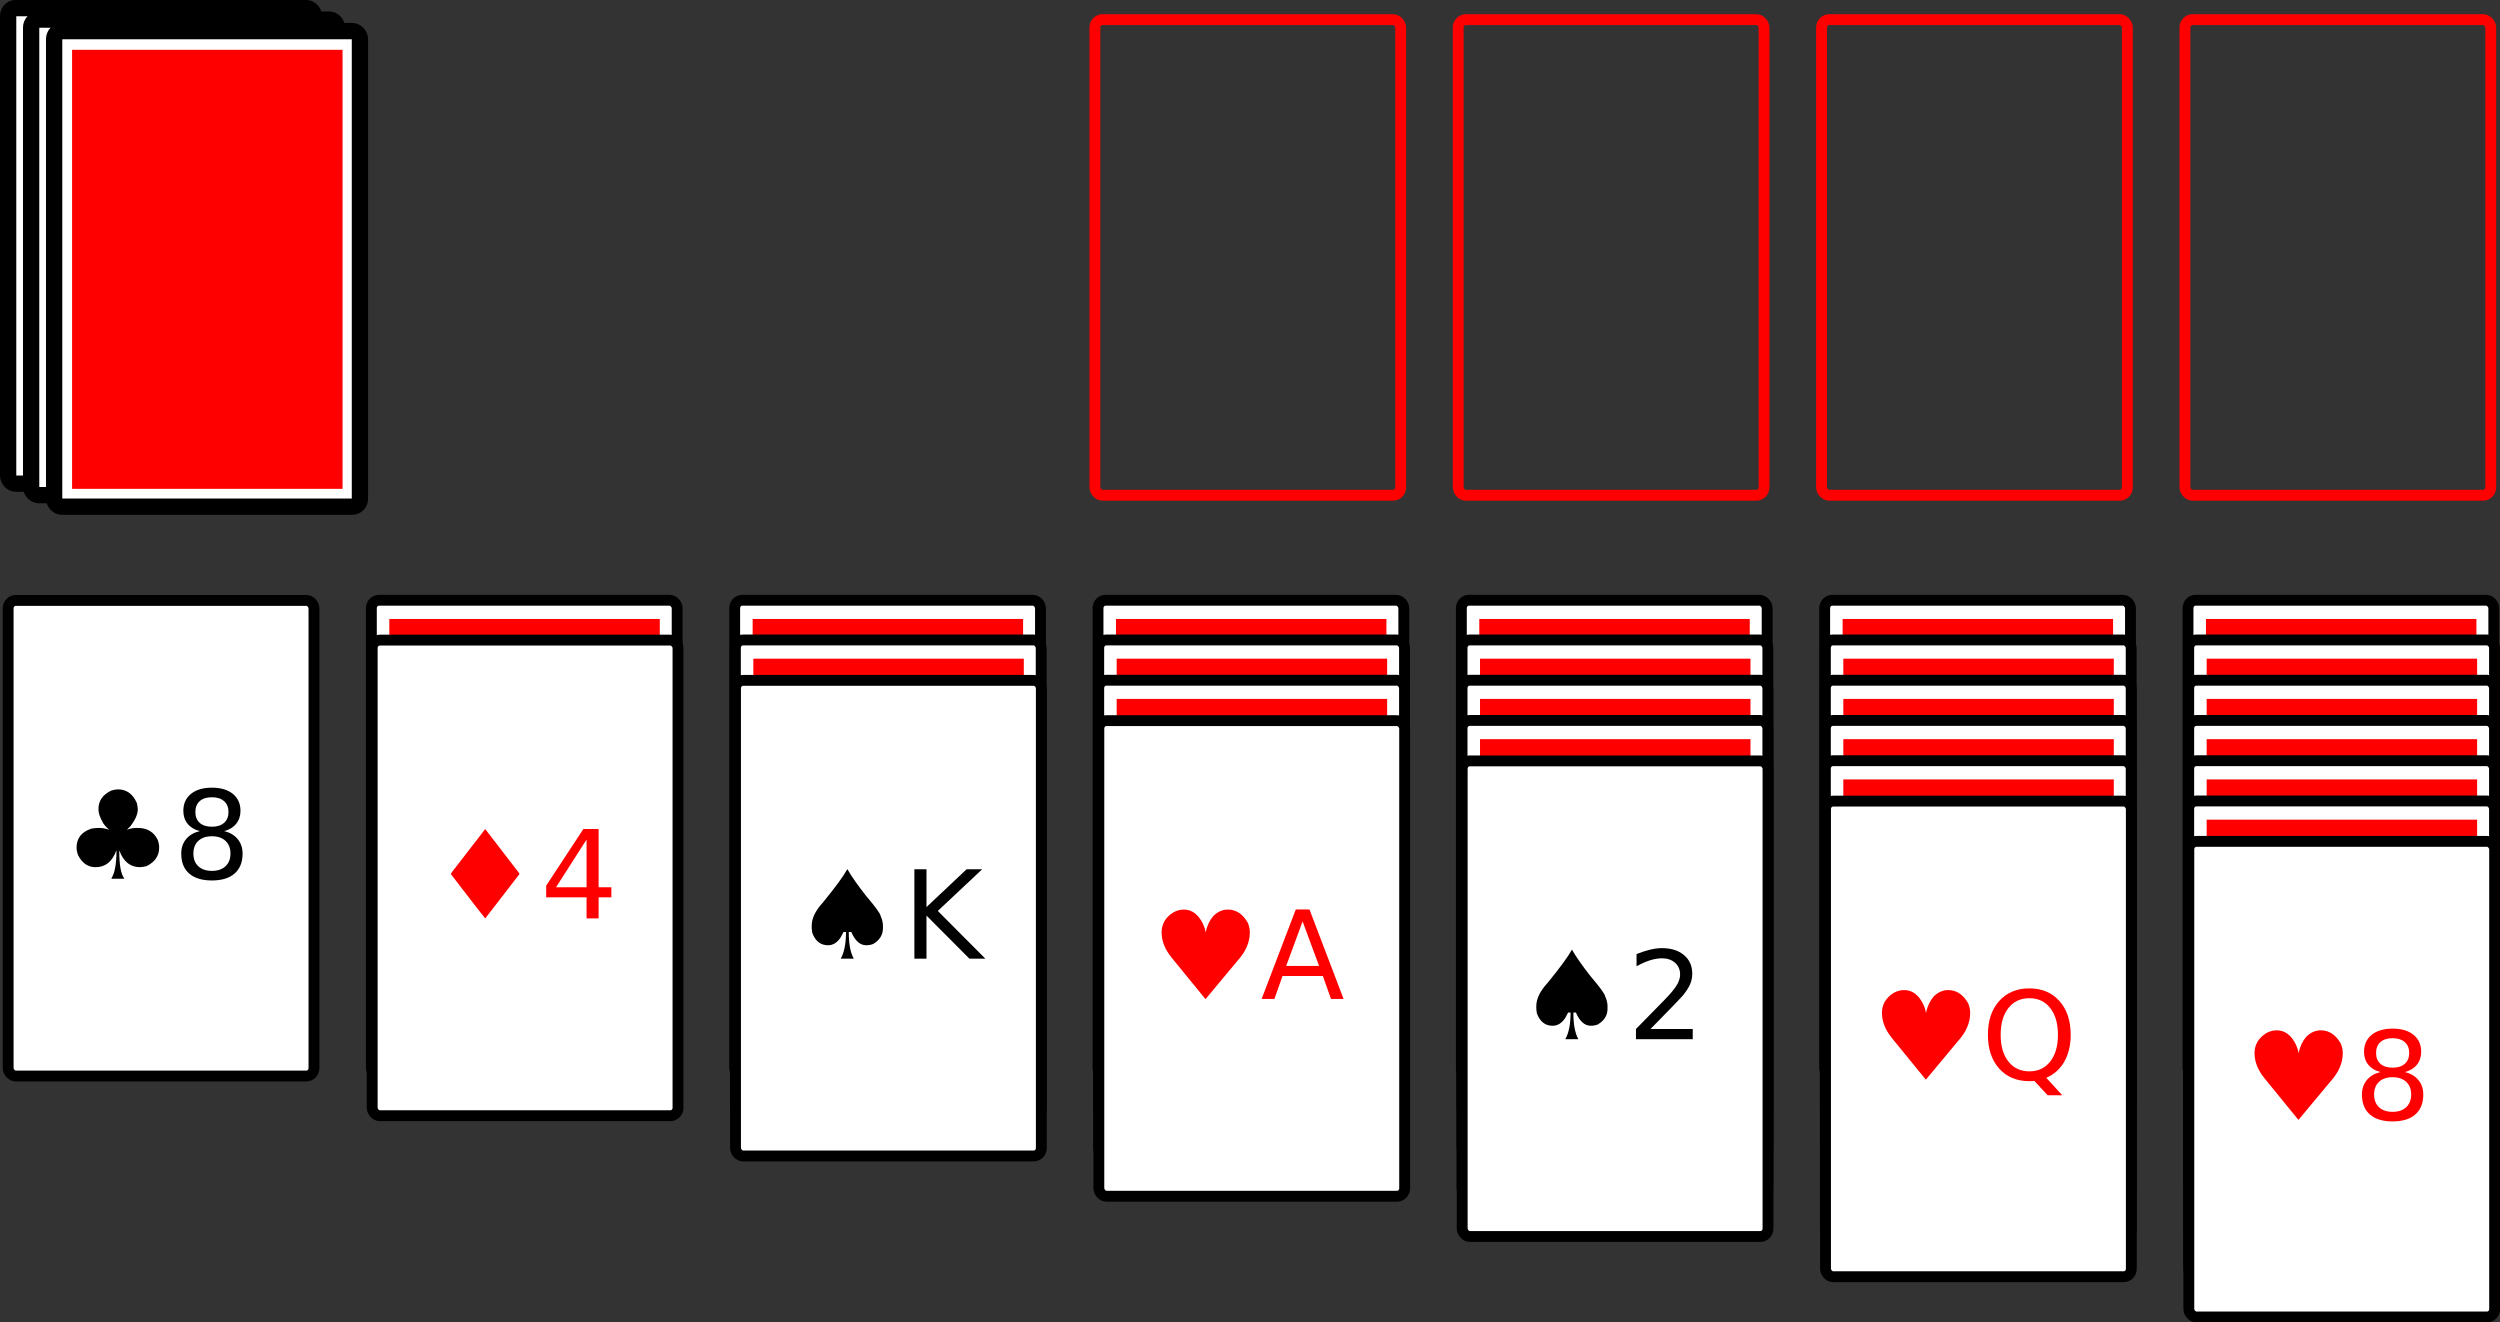
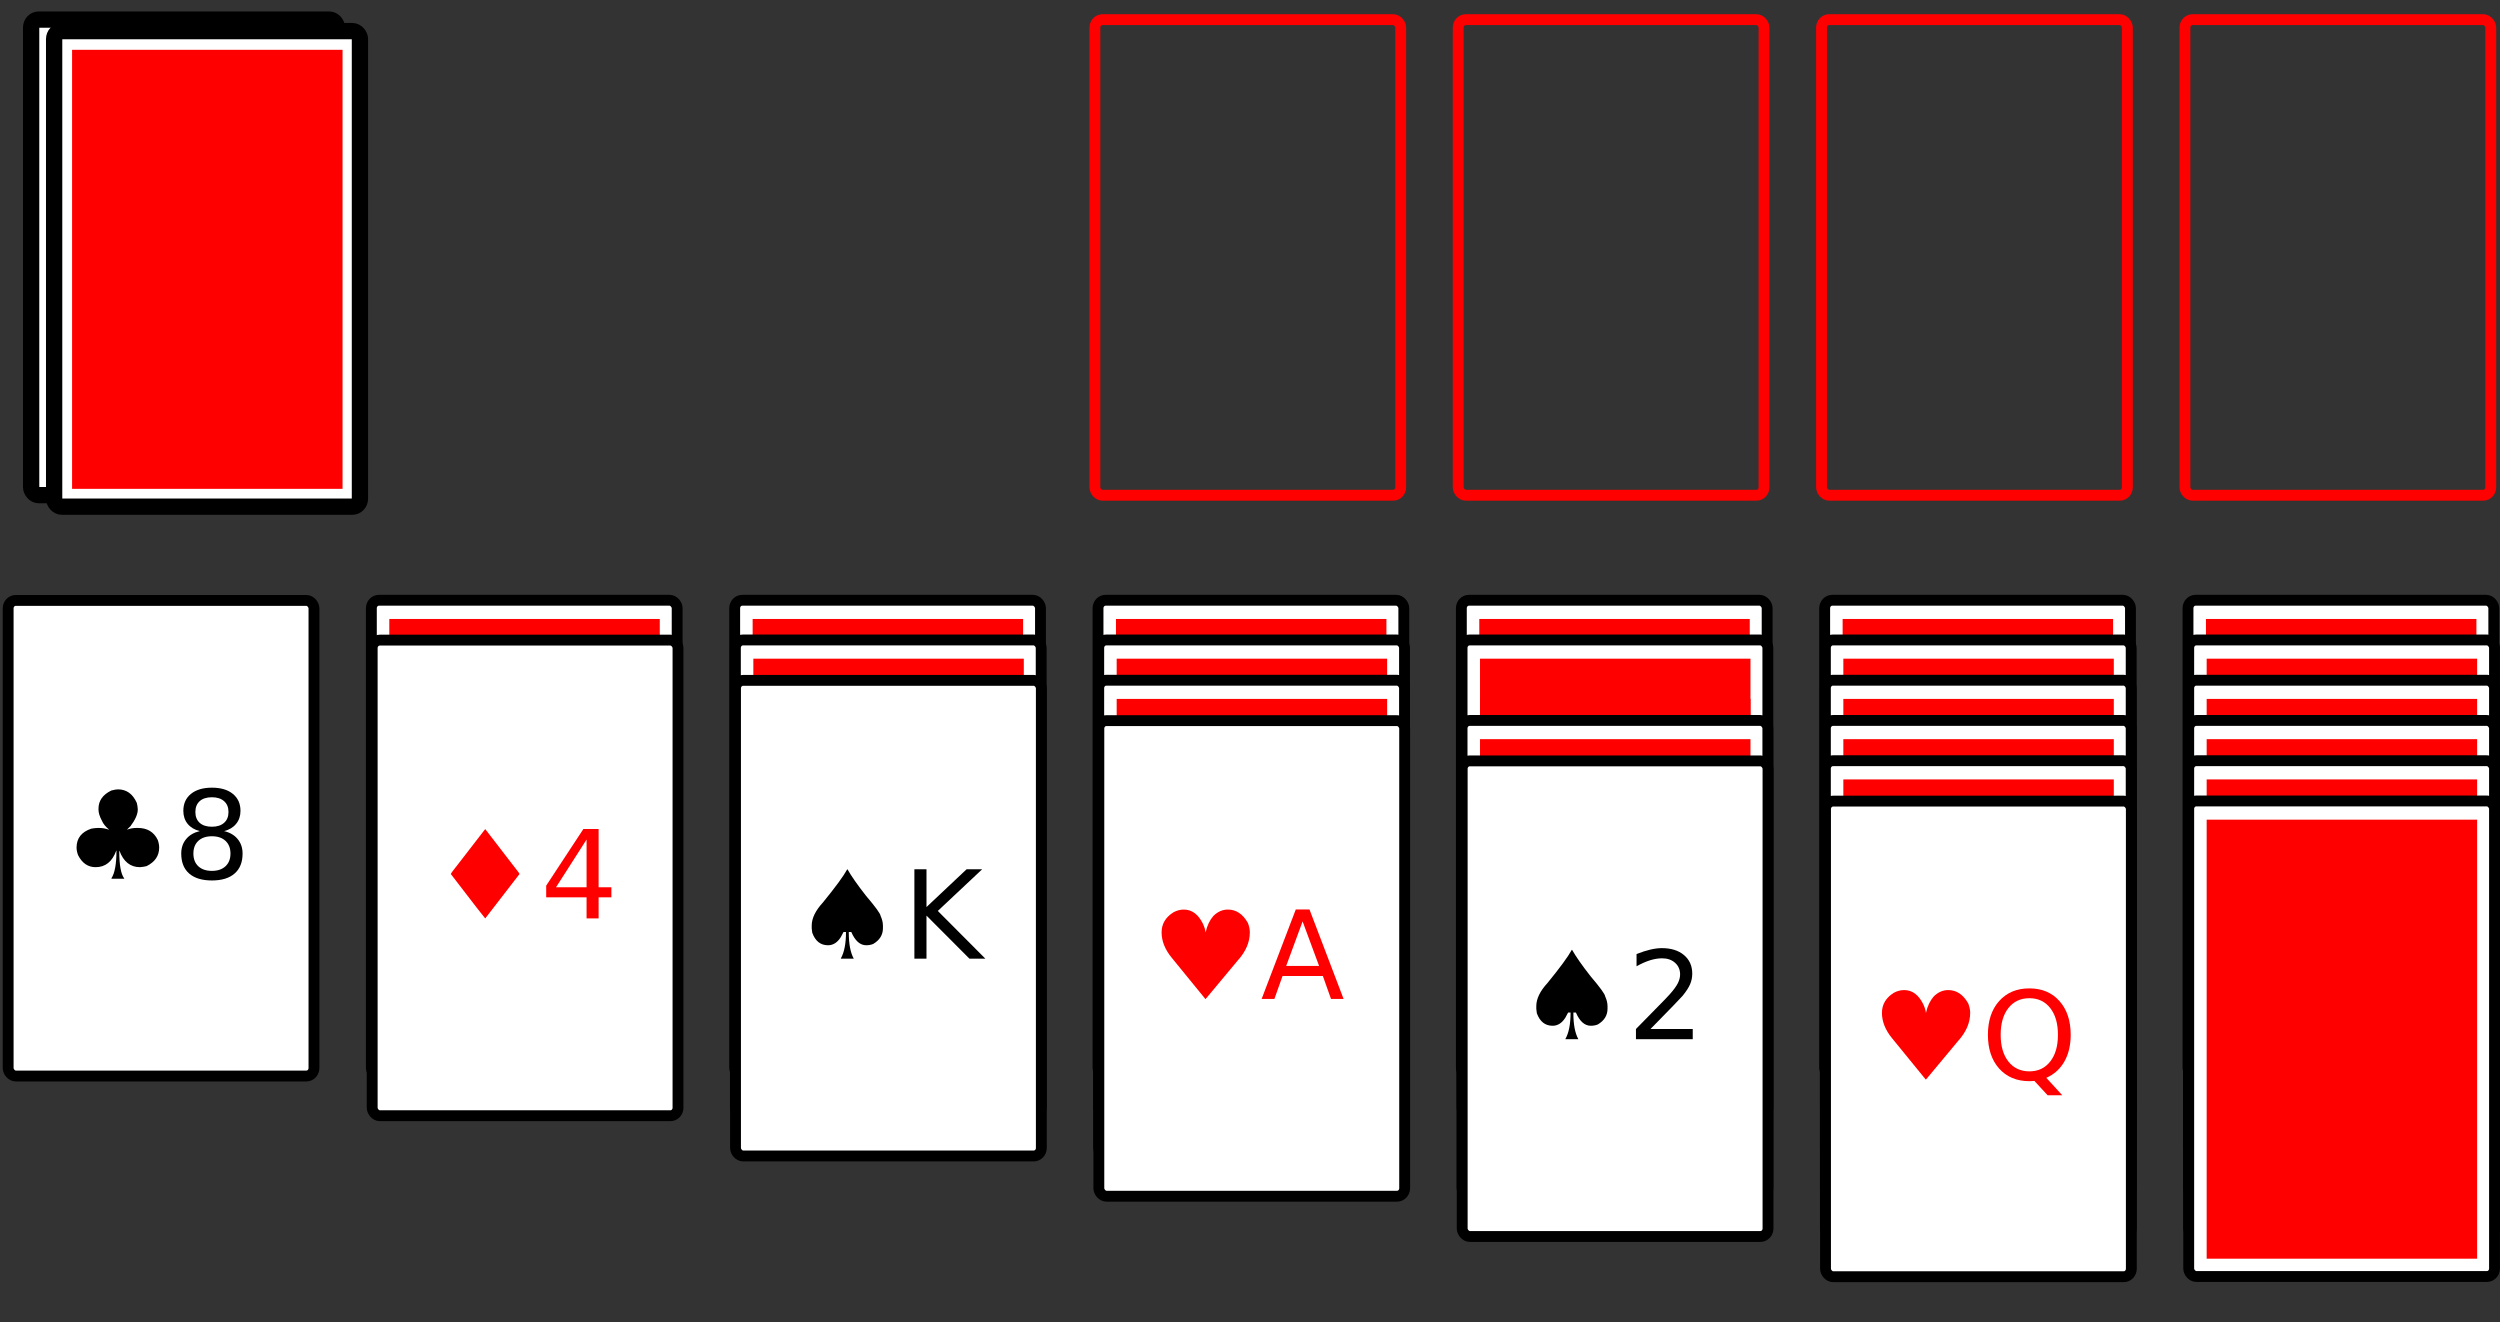
<svg xmlns="http://www.w3.org/2000/svg" width="1155.5" height="611.21" version="1.1" viewBox="0 0 1155.5 611.21">
  <rect x="0" y="0" width="1155.5" height="611.21" fill="#333333" stroke="none" />
  <g transform="translate(-62.225 -54.396)">
    <g transform="matrix(5.022 0 0 5.022 -20.588 -202.39)">
      <g transform="translate(67.331 -33.144)" stroke-width="1.5">
-         <rect x="-50.092" y="85.022" width="28.144" height="43.767" rx=".698" ry=".73" fill="#fff" stroke="#000" stroke-linejoin="round" stroke-width="1.5" style="paint-order:normal" />
-       </g>
+         </g>
      <rect x="18.891" y="53.6" width="24.892" height="40.406" fill="#f00" />
    </g>
    <g fill="none" stroke="#f00" stroke-linejoin="round" stroke-width="5.022">
      <rect x="568.28" y="63.478" width="141.35" height="219.82" rx="3.505" ry="3.668" style="paint-order:normal" />
      <rect x="736.21" y="63.478" width="141.35" height="219.82" rx="3.505" ry="3.668" style="paint-order:normal" />
      <rect x="904.14" y="63.478" width="141.35" height="219.82" rx="3.505" ry="3.668" style="paint-order:normal" />
      <rect x="1072.1" y="63.478" width="141.35" height="219.82" rx="3.505" ry="3.668" style="paint-order:normal" />
    </g>
    <g transform="matrix(5.022 0 0 5.022 -9.957 -197.08)">
      <g transform="translate(67.331 -33.144)" stroke-width="1.5">
        <rect x="-50.092" y="85.022" width="28.144" height="43.767" rx=".698" ry=".73" fill="#fff" stroke="#000" stroke-linejoin="round" stroke-width="1.5" style="paint-order:normal" />
      </g>
      <rect x="18.891" y="53.6" width="24.892" height="40.406" fill="#f00" />
    </g>
    <g transform="matrix(5.022 0 0 5.022 .674 -191.76)">
      <g transform="translate(67.331 -33.144)" stroke-width="1.5">
        <rect x="-50.092" y="85.022" width="28.144" height="43.767" rx=".698" ry=".73" fill="#fff" stroke="#000" stroke-linejoin="round" stroke-width="1.5" style="paint-order:normal" />
      </g>
      <rect x="18.891" y="53.6" width="24.892" height="40.406" fill="#f00" />
    </g>
    <rect x="65.992" y="331.91" width="141.35" height="219.82" rx="3.505" ry="3.668" fill="#fff" stroke="#000" stroke-linejoin="round" stroke-width="5.022" style="paint-order:normal" />
    <g transform="matrix(1.329 0 0 1.329 -262.19 -728.5)" style="shape-inside:url(#rect8845);white-space:pre" aria-label="♣8">
      <path d="m285.13 863.61q4.458 0 6.562 4.729 0.271 1.083 0.333 2.25 0 2.438-2.5 5.771l-1.25 1.25h0.062q1.542-0.583 3.292-0.583h0.396q4.958 0 6.958 4.208 0.479 1.375 0.479 2.625 0 4.271-4.354 6.438-0.833 0.25-2.312 0.375-5.042 0-7.146-5.708h-0.062v0.188q0 7.146 1.708 9.417v0.125h-4.333l-0.125-0.125q1.771-2.667 1.771-9.604v-0.062h-0.062q-2.083 5.771-7.188 5.771-3.979 0-6.104-4.188-0.521-1.417-0.521-2.625 0-4.854 5.125-6.583 1.375-0.25 2.438-0.25h0.188q1.792 0 3.417 0.583h0.062v-0.062q-1.75-1.479-2.354-2.917-1.25-2.292-1.25-3.979v-0.292q0-4.188 4.479-6.354 1.479-0.396 2.292-0.396z" />
      <path d="m317.8 879.92q-3 0-4.729 1.604-1.708 1.604-1.708 4.417t1.708 4.417q1.729 1.604 4.729 1.604t4.729-1.604q1.729-1.625 1.729-4.417 0-2.812-1.729-4.417-1.708-1.604-4.729-1.604zm-4.208-1.792q-2.708-0.667-4.229-2.521-1.5-1.854-1.5-4.521 0-3.729 2.646-5.896 2.667-2.167 7.292-2.167 4.646 0 7.292 2.167 2.646 2.167 2.646 5.896 0 2.667-1.521 4.521-1.5 1.854-4.188 2.521 3.042 0.708 4.729 2.771 1.708 2.062 1.708 5.042 0 4.521-2.771 6.938-2.75 2.417-7.896 2.417-5.146 0-7.917-2.417-2.75-2.417-2.75-6.938 0-2.979 1.708-5.042 1.708-2.062 4.75-2.771zm-1.542-6.646q0 2.417 1.5 3.771 1.521 1.354 4.25 1.354 2.708 0 4.229-1.354 1.542-1.354 1.542-3.771 0-2.417-1.542-3.771-1.521-1.354-4.229-1.354-2.729 0-4.25 1.354-1.5 1.354-1.5 3.771z" />
    </g>
    <g transform="matrix(5.022 0 0 5.022 -261.49 -413.97)">
      <g transform="translate(148.73 63.486)">
        <rect x="-50.092" y="85.022" width="28.144" height="43.767" rx=".698" ry=".73" fill="#fff" stroke="#000" stroke-linejoin="round" style="paint-order:normal" />
      </g>
      <rect x="100.29" y="150.23" width="24.892" height="40.406" fill="#f00" />
    </g>
    <g transform="matrix(5.022 0 0 5.022 -93.563 -413.97)">
      <g transform="translate(148.73 63.486)">
        <rect x="-50.092" y="85.022" width="28.144" height="43.767" rx=".698" ry=".73" fill="#fff" stroke="#000" stroke-linejoin="round" style="paint-order:normal" />
      </g>
      <rect x="100.29" y="150.23" width="24.892" height="40.406" fill="#f00" />
    </g>
    <rect x="234.25" y="350.26" width="141.35" height="219.82" rx="3.505" ry="3.668" fill="#fff" stroke="#000" stroke-linejoin="round" stroke-width="5.022" style="paint-order:normal" />
    <g transform="matrix(1.329 0 0 1.329 -92.421 -710.15)" fill="#f00" style="shape-inside:url(#rect16461);white-space:pre" aria-label="♦4">
      <path d="m285.11 863.61 10.479 13.604q1.438 1.771 1.438 2.042l-11.917 15.438q-0.25-0.167-11.958-15.438 0-0.292 2.312-3.167z" />
      <path d="m320.36 867.25-10.625 16.604h10.625zm-1.104-3.667h5.292v20.271h4.438v3.5h-4.438v7.333h-4.188v-7.333h-14.042v-4.062z" />
    </g>
    <g transform="matrix(5.022 0 0 5.022 -93.237 -395.62)">
      <g transform="translate(148.73 63.486)">
        <rect x="-50.092" y="85.022" width="28.144" height="43.767" rx=".698" ry=".73" fill="#fff" stroke="#000" stroke-linejoin="round" style="paint-order:normal" />
      </g>
      <rect x="100.29" y="150.23" width="24.892" height="40.406" fill="#f00" />
    </g>
    <rect x="402.18" y="368.86" width="141.35" height="219.82" rx="3.505" ry="3.668" fill="#fff" stroke="#000" stroke-linejoin="round" stroke-width="5.022" style="paint-order:normal" />
    <g transform="matrix(1.329 0 0 1.329 75.511 -691.55)" style="shape-inside:url(#rect29439);white-space:pre" aria-label="♠K">
      <path d="m284.74 863.61q1.958 3.479 6.458 9.229 4.938 5.792 5.062 6.979 0.812 1.771 0.812 3.438v0.833q0 3.479-3.375 5.479-1.104 0.458-2.438 0.458-3.208 0-5.188-4.604h-0.875v0.25q0 5.896 1.729 9.021h-4.479v-0.125q1.771-3.146 1.771-9.083l-0.062-0.062h-0.792l-0.979 1.833q-1.771 2.771-4.417 2.771-3.896 0-5.479-4.354l-0.188-1.521v-0.958q0-3.812 3.896-8.042 6.562-8.042 8.417-11.479l0.062-0.062z" />
      <path d="m308.01 863.59h4.208v13.146l13.958-13.146h5.417l-15.438 14.5 16.542 16.604h-5.542l-14.938-14.979v14.979h-4.208z" />
    </g>
    <g transform="matrix(5.022 0 0 5.022 74.368 -413.97)">
      <g transform="translate(148.73 63.486)">
        <rect x="-50.092" y="85.022" width="28.144" height="43.767" rx=".698" ry=".73" fill="#fff" stroke="#000" stroke-linejoin="round" style="paint-order:normal" />
      </g>
      <rect x="100.29" y="150.23" width="24.892" height="40.406" fill="#f00" />
    </g>
    <g transform="matrix(5.022 0 0 5.022 74.695 -395.62)">
      <g transform="translate(148.73 63.486)">
        <rect x="-50.092" y="85.022" width="28.144" height="43.767" rx=".698" ry=".73" fill="#fff" stroke="#000" stroke-linejoin="round" style="paint-order:normal" />
      </g>
      <rect x="100.29" y="150.23" width="24.892" height="40.406" fill="#f00" />
    </g>
    <g transform="matrix(5.022 0 0 5.022 74.695 -377.02)">
      <g transform="translate(148.73 63.486)">
        <rect x="-50.092" y="85.022" width="28.144" height="43.767" rx=".698" ry=".73" fill="#fff" stroke="#000" stroke-linejoin="round" style="paint-order:normal" />
      </g>
      <rect x="100.29" y="150.23" width="24.892" height="40.406" fill="#f00" />
    </g>
    <rect x="570.11" y="387.46" width="141.35" height="219.82" rx="3.505" ry="3.668" fill="#fff" stroke="#000" stroke-linejoin="round" stroke-width="5.022" style="paint-order:normal" />
    <g transform="matrix(1.329 0 0 1.329 241.93 -672.94)" fill="#f00" style="shape-inside:url(#rect17900-7);white-space:pre" aria-label="♥A">
      <path d="m276.47 863.61q4.229 0 6.646 4.896 0.875 1.938 0.917 2.958h0.062q0.729-3.375 2.646-5.604 2.25-2.25 5.062-2.25 4.354 0 6.979 4.667 0.667 1.729 0.667 3.25 0 5.208-4.333 9.938l-11.021 13.229h-0.125l-11.708-14.354q-3.5-4.271-3.5-8.812 0-4.396 4.146-6.979 1.75-0.938 3.562-0.938z" />
      <path d="m317.8 867.73-5.708 15.479h11.438zm-2.375-4.146h4.771l11.854 31.104h-4.375l-2.833-7.979h-14.021l-2.833 7.979h-4.438z" />
    </g>
    <g transform="matrix(5.022 0 0 5.022 242.3 -413.97)">
      <g transform="translate(148.73 63.486)">
        <rect x="-50.092" y="85.022" width="28.144" height="43.767" rx=".698" ry=".73" fill="#fff" stroke="#000" stroke-linejoin="round" style="paint-order:normal" />
      </g>
      <rect x="100.29" y="150.23" width="24.892" height="40.406" fill="#f00" />
    </g>
    <g transform="matrix(5.022 0 0 5.022 242.63 -395.62)">
      <g transform="translate(148.73 63.486)">
        <rect x="-50.092" y="85.022" width="28.144" height="43.767" rx=".698" ry=".73" fill="#fff" stroke="#000" stroke-linejoin="round" style="paint-order:normal" />
      </g>
      <rect x="100.29" y="150.23" width="24.892" height="40.406" fill="#f00" />
    </g>
    <g transform="matrix(5.022 0 0 5.022 242.63 -377.02)">
      <g transform="translate(148.73 63.486)">
-         <rect x="-50.092" y="85.022" width="28.144" height="43.767" rx=".698" ry=".73" fill="#fff" stroke="#000" stroke-linejoin="round" style="paint-order:normal" />
-       </g>
+         </g>
      <rect x="100.29" y="150.23" width="24.892" height="40.406" fill="#f00" />
    </g>
    <g transform="matrix(5.022 0 0 5.022 242.63 -358.42)">
      <g transform="translate(148.73 63.486)">
        <rect x="-50.092" y="85.022" width="28.144" height="43.767" rx=".698" ry=".73" fill="#fff" stroke="#000" stroke-linejoin="round" style="paint-order:normal" />
      </g>
      <rect x="100.29" y="150.23" width="24.892" height="40.406" fill="#f00" />
    </g>
    <rect x="738.05" y="406.07" width="141.35" height="219.82" rx="3.505" ry="3.668" fill="#fff" stroke="#000" stroke-linejoin="round" stroke-width="5.022" style="paint-order:normal" />
    <g transform="matrix(1.329 0 0 1.329 409.87 -654.34)" style="shape-inside:url(#rect50271);white-space:pre" aria-label="♠2">
      <path d="m285.15 863.61q1.958 3.479 6.458 9.229 4.938 5.792 5.062 6.979 0.812 1.771 0.812 3.438v0.833q0 3.479-3.375 5.479-1.104 0.458-2.438 0.458-3.208 0-5.188-4.604h-0.875v0.25q0 5.896 1.729 9.021h-4.479v-0.125q1.771-3.146 1.771-9.083l-0.062-0.062h-0.792l-0.979 1.833q-1.771 2.771-4.417 2.771-3.896 0-5.479-4.354l-0.188-1.521v-0.958q0-3.812 3.896-8.042 6.562-8.042 8.417-11.479l0.062-0.062z" />
      <path d="m312.43 891.15h14.688v3.542h-19.75v-3.542q2.396-2.479 6.521-6.646 4.146-4.188 5.208-5.396 2.021-2.271 2.812-3.833 0.812-1.583 0.812-3.104 0-2.479-1.75-4.042-1.729-1.562-4.521-1.562-1.979 0-4.188 0.688-2.188 0.688-4.688 2.083v-4.25q2.542-1.021 4.75-1.542 2.208-0.521 4.042-0.521 4.833 0 7.708 2.417t2.875 6.458q0 1.917-0.729 3.646-0.708 1.708-2.604 4.042-0.521 0.604-3.312 3.5-2.792 2.875-7.875 8.062z" />
    </g>
    <g transform="matrix(5.022 0 0 5.022 410.23 -413.97)">
      <g transform="translate(148.73 63.486)">
        <rect x="-50.092" y="85.022" width="28.144" height="43.767" rx=".698" ry=".73" fill="#fff" stroke="#000" stroke-linejoin="round" style="paint-order:normal" />
      </g>
      <rect x="100.29" y="150.23" width="24.892" height="40.406" fill="#f00" />
    </g>
    <g transform="matrix(5.022 0 0 5.022 410.56 -395.62)">
      <g transform="translate(148.73 63.486)">
        <rect x="-50.092" y="85.022" width="28.144" height="43.767" rx=".698" ry=".73" fill="#fff" stroke="#000" stroke-linejoin="round" style="paint-order:normal" />
      </g>
      <rect x="100.29" y="150.23" width="24.892" height="40.406" fill="#f00" />
    </g>
    <g transform="matrix(5.022 0 0 5.022 410.56 -377.02)">
      <g transform="translate(148.73 63.486)">
        <rect x="-50.092" y="85.022" width="28.144" height="43.767" rx=".698" ry=".73" fill="#fff" stroke="#000" stroke-linejoin="round" style="paint-order:normal" />
      </g>
      <rect x="100.29" y="150.23" width="24.892" height="40.406" fill="#f00" />
    </g>
    <g transform="matrix(5.022 0 0 5.022 410.56 -358.42)">
      <g transform="translate(148.73 63.486)">
        <rect x="-50.092" y="85.022" width="28.144" height="43.767" rx=".698" ry=".73" fill="#fff" stroke="#000" stroke-linejoin="round" style="paint-order:normal" />
      </g>
      <rect x="100.29" y="150.23" width="24.892" height="40.406" fill="#f00" />
    </g>
    <g transform="matrix(5.022 0 0 5.022 410.56 -339.81)">
      <g transform="translate(148.73 63.486)">
        <rect x="-50.092" y="85.022" width="28.144" height="43.767" rx=".698" ry=".73" fill="#fff" stroke="#000" stroke-linejoin="round" style="paint-order:normal" />
      </g>
      <rect x="100.29" y="150.23" width="24.892" height="40.406" fill="#f00" />
    </g>
    <rect x="905.98" y="424.67" width="141.35" height="219.82" rx="3.505" ry="3.668" fill="#fff" stroke="#000" stroke-linejoin="round" stroke-width="5.022" style="paint-order:normal" />
    <g transform="matrix(1.329 0 0 1.329 577.8 -635.73)" fill="#f00" style="shape-inside:url(#rect58897);white-space:pre" aria-label="♥Q">
      <path d="m274.27 863.61q4.229 0 6.646 4.896 0.875 1.938 0.917 2.958h0.062q0.729-3.375 2.646-5.604 2.25-2.25 5.062-2.25 4.354 0 6.979 4.667 0.667 1.729 0.667 3.25 0 5.208-4.333 9.938l-11.021 13.229h-0.125l-11.708-14.354q-3.5-4.271-3.5-8.812 0-4.396 4.146-6.979 1.75-0.938 3.562-0.938z" />
      <path d="m317.83 866.44q-4.583 0-7.292 3.417-2.688 3.417-2.688 9.312 0 5.875 2.688 9.292 2.708 3.417 7.292 3.417 4.583 0 7.25-3.417 2.688-3.417 2.688-9.292 0-5.896-2.688-9.312-2.667-3.417-7.25-3.417zm5.896 27.688 5.542 6.062h-5.083l-4.604-4.979q-0.688 0.042-1.062 0.062-0.354 0.021-0.688 0.021-6.562 0-10.5-4.375-3.917-4.396-3.917-11.75 0-7.375 3.917-11.75 3.938-4.396 10.5-4.396 6.542 0 10.458 4.396 3.917 4.375 3.917 11.75 0 5.417-2.188 9.271-2.167 3.854-6.292 5.688z" />
    </g>
    <g transform="matrix(5.022 0 0 5.022 578.16 -413.97)">
      <g transform="translate(148.73 63.486)">
        <rect x="-50.092" y="85.022" width="28.144" height="43.767" rx=".698" ry=".73" fill="#fff" stroke="#000" stroke-linejoin="round" style="paint-order:normal" />
      </g>
      <rect x="100.29" y="150.23" width="24.892" height="40.406" fill="#f00" />
    </g>
    <g transform="matrix(5.022 0 0 5.022 578.49 -395.62)">
      <g transform="translate(148.73 63.486)">
        <rect x="-50.092" y="85.022" width="28.144" height="43.767" rx=".698" ry=".73" fill="#fff" stroke="#000" stroke-linejoin="round" style="paint-order:normal" />
      </g>
      <rect x="100.29" y="150.23" width="24.892" height="40.406" fill="#f00" />
    </g>
    <g transform="matrix(5.022 0 0 5.022 578.49 -377.02)">
      <g transform="translate(148.73 63.486)">
        <rect x="-50.092" y="85.022" width="28.144" height="43.767" rx=".698" ry=".73" fill="#fff" stroke="#000" stroke-linejoin="round" style="paint-order:normal" />
      </g>
      <rect x="100.29" y="150.23" width="24.892" height="40.406" fill="#f00" />
    </g>
    <g transform="matrix(5.022 0 0 5.022 578.49 -358.42)">
      <g transform="translate(148.73 63.486)">
        <rect x="-50.092" y="85.022" width="28.144" height="43.767" rx=".698" ry=".73" fill="#fff" stroke="#000" stroke-linejoin="round" style="paint-order:normal" />
      </g>
      <rect x="100.29" y="150.23" width="24.892" height="40.406" fill="#f00" />
    </g>
    <g transform="matrix(5.022 0 0 5.022 578.49 -339.81)">
      <g transform="translate(148.73 63.486)">
        <rect x="-50.092" y="85.022" width="28.144" height="43.767" rx=".698" ry=".73" fill="#fff" stroke="#000" stroke-linejoin="round" style="paint-order:normal" />
      </g>
      <rect x="100.29" y="150.23" width="24.892" height="40.406" fill="#f00" />
    </g>
    <g transform="matrix(5.022 0 0 5.022 578.49 -321.21)">
      <g transform="translate(148.73 63.486)">
        <rect x="-50.092" y="85.022" width="28.144" height="43.767" rx=".698" ry=".73" fill="#fff" stroke="#000" stroke-linejoin="round" style="paint-order:normal" />
      </g>
      <rect x="100.29" y="150.23" width="24.892" height="40.406" fill="#f00" />
    </g>
-     <rect x="1073.9" y="443.28" width="141.35" height="219.82" rx="3.505" ry="3.668" fill="#fff" stroke="#000" stroke-linejoin="round" stroke-width="5.022" style="paint-order:normal" />
    <g transform="matrix(1.329 0 0 1.329 745.73 -617.13)" fill="#f00" style="shape-inside:url(#rect71049);white-space:pre" aria-label="♥8">
      <path d="m277.49 863.61q4.229 0 6.646 4.896 0.875 1.938 0.917 2.958h0.062q0.729-3.375 2.646-5.604 2.25-2.25 5.062-2.25 4.354 0 6.979 4.667 0.667 1.729 0.667 3.25 0 5.208-4.333 9.938l-11.021 13.229h-0.125l-11.708-14.354q-3.5-4.271-3.5-8.812 0-4.396 4.146-6.979 1.75-0.938 3.562-0.938z" />
-       <path d="m317.8 879.92q-3 0-4.729 1.604-1.708 1.604-1.708 4.417t1.708 4.417q1.729 1.604 4.729 1.604t4.729-1.604q1.729-1.625 1.729-4.417 0-2.812-1.729-4.417-1.708-1.604-4.729-1.604zm-4.208-1.792q-2.708-0.667-4.229-2.521-1.5-1.854-1.5-4.521 0-3.729 2.646-5.896 2.667-2.167 7.292-2.167 4.646 0 7.292 2.167 2.646 2.167 2.646 5.896 0 2.667-1.521 4.521-1.5 1.854-4.188 2.521 3.042 0.708 4.729 2.771 1.708 2.062 1.708 5.042 0 4.521-2.771 6.938-2.75 2.417-7.896 2.417-5.146 0-7.917-2.417-2.75-2.417-2.75-6.938 0-2.979 1.708-5.042 1.708-2.062 4.75-2.771zm-1.542-6.646q0 2.417 1.5 3.771 1.521 1.354 4.25 1.354 2.708 0 4.229-1.354 1.542-1.354 1.542-3.771 0-2.417-1.542-3.771-1.521-1.354-4.229-1.354-2.729 0-4.25 1.354-1.5 1.354-1.5 3.771z" />
    </g>
  </g>
</svg>